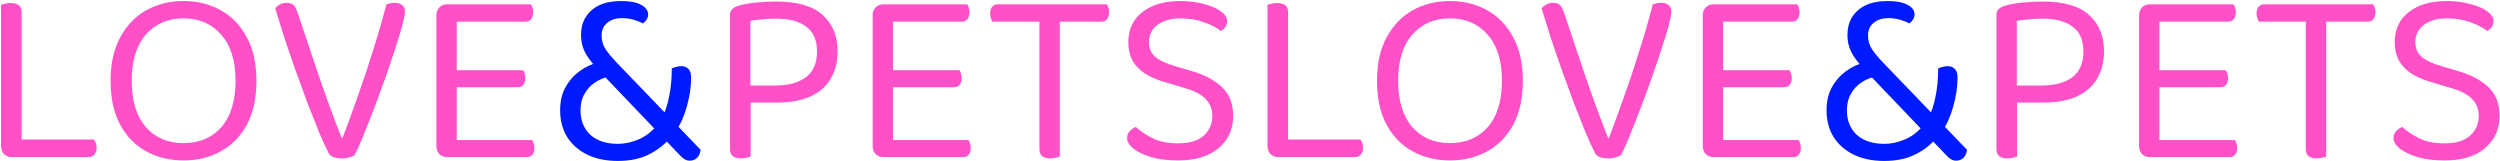
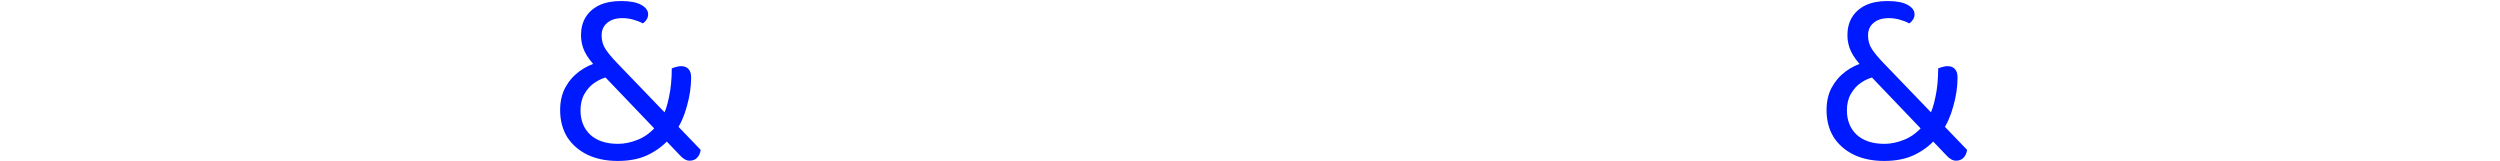
<svg xmlns="http://www.w3.org/2000/svg" width="1877" height="121" viewBox="0 0 1877 121" fill="none">
-   <path d="M0.8 50.989H16.279V116.49L9.105 118C6.714 118 4.701 117.245 3.065 115.735C1.555 114.099 0.8 112.085 0.8 109.694V50.989ZM9.105 118V104.787H70.453C71.083 105.29 71.586 106.108 71.963 107.241C72.341 108.373 72.53 109.632 72.53 111.016C72.53 113.155 71.963 114.854 70.831 116.112C69.698 117.371 68.188 118 66.301 118H9.105ZM16.279 62.315H0.8V3.61C1.429 3.358 2.373 3.106 3.631 2.855C5.016 2.477 6.463 2.288 7.973 2.288C10.741 2.288 12.818 2.855 14.202 3.987C15.586 4.994 16.279 6.756 16.279 9.273V62.315ZM192.527 60.616C192.527 73.704 190.136 84.715 185.354 93.65C180.572 102.459 174.028 109.128 165.723 113.658C157.543 118.189 148.231 120.454 137.786 120.454C127.467 120.454 118.154 118.189 109.849 113.658C101.543 109.128 94.999 102.459 90.218 93.65C85.436 84.715 83.044 73.704 83.044 60.616C83.044 47.529 85.498 36.58 90.406 27.771C95.314 18.837 101.858 12.104 110.038 7.574C118.343 3.043 127.593 0.778 137.786 0.778C148.105 0.778 157.354 3.043 165.534 7.574C173.839 12.104 180.383 18.837 185.165 27.771C190.073 36.58 192.527 47.529 192.527 60.616ZM176.86 60.616C176.86 45.641 173.273 34.126 166.1 26.073C159.053 17.893 149.615 13.803 137.786 13.803C126.082 13.803 116.644 17.893 109.471 26.073C102.424 34.126 98.901 45.641 98.901 60.616C98.901 75.591 102.424 87.169 109.471 95.349C116.518 103.402 125.957 107.429 137.786 107.429C149.741 107.429 159.242 103.402 166.289 95.349C173.336 87.169 176.86 75.591 176.86 60.616ZM266.283 116.49C265.654 116.993 264.458 117.497 262.697 118C260.935 118.629 258.984 118.944 256.845 118.944C254.454 118.944 252.315 118.629 250.427 118C248.539 117.245 247.281 116.175 246.652 114.791C244.638 110.89 242.247 105.667 239.479 99.124C236.836 92.58 233.942 85.281 230.796 77.227C227.775 69.047 224.755 60.742 221.735 52.31C218.715 43.753 215.883 35.511 213.241 27.583C210.724 19.529 208.522 12.419 206.634 6.252C207.389 5.246 208.522 4.302 210.032 3.421C211.542 2.54 213.241 2.1 215.128 2.1C217.519 2.1 219.281 2.666 220.414 3.798C221.546 4.931 222.49 6.63 223.245 8.895C228.782 25.255 234.13 41.173 239.29 56.652C244.575 72.131 250.301 87.735 256.467 103.465H257.222C260.872 93.901 264.647 83.582 268.548 72.508C272.575 61.308 276.413 49.794 280.063 37.965C283.838 26.135 287.173 14.621 290.067 3.421C290.948 2.918 291.892 2.603 292.899 2.477C294.031 2.225 295.227 2.1 296.485 2.1C298.75 2.1 300.575 2.666 301.959 3.798C303.344 4.931 304.036 6.63 304.036 8.895C304.036 10.783 303.344 14.306 301.959 19.466C300.575 24.625 298.687 30.729 296.296 37.776C294.031 44.823 291.514 52.248 288.746 60.05C285.977 67.852 283.146 75.528 280.252 83.079C277.357 90.504 274.715 97.173 272.324 103.088C269.933 108.876 267.919 113.344 266.283 116.49ZM327.633 48.913H342.922V116.49C342.419 116.616 341.475 116.93 340.091 117.434C338.707 117.811 337.322 118 335.938 118C333.421 118 331.408 117.245 329.898 115.735C328.388 114.099 327.633 112.085 327.633 109.694V48.913ZM342.922 71.187L327.633 70.998V11.538C327.633 9.021 328.388 7.007 329.898 5.497C331.408 3.987 333.421 3.232 335.938 3.232C337.322 3.232 338.707 3.421 340.091 3.798C341.475 4.176 342.419 4.491 342.922 4.742V71.187ZM335.938 65.524V52.688H392.756C393.133 53.191 393.511 54.009 393.888 55.142C394.266 56.275 394.455 57.47 394.455 58.728C394.455 60.742 393.951 62.378 392.944 63.636C391.938 64.895 390.491 65.524 388.603 65.524H335.938ZM335.938 118V105.164H399.551C399.929 105.667 400.306 106.485 400.684 107.618C401.061 108.625 401.25 109.82 401.25 111.205C401.25 113.218 400.747 114.854 399.74 116.112C398.733 117.371 397.286 118 395.398 118H335.938ZM335.938 16.257V3.232H398.607C398.985 3.736 399.362 4.553 399.74 5.686C400.117 6.819 400.306 8.014 400.306 9.273C400.306 11.286 399.803 12.985 398.796 14.369C397.789 15.628 396.342 16.257 394.455 16.257H335.938ZM563.391 64.203H581.701C591.769 64.203 599.571 62.126 605.108 57.973C610.645 53.695 613.414 47.277 613.414 38.72C613.414 30.162 610.708 23.933 605.297 20.032C600.011 16.005 592.398 13.992 582.457 13.992C579.059 13.992 575.661 14.18 572.263 14.558C568.991 14.81 566.034 15.187 563.391 15.691V64.203ZM582.645 77.038H548.102V11.538C548.102 9.524 548.605 8.014 549.612 7.007C550.744 5.875 552.317 4.994 554.331 4.365C557.98 3.232 562.385 2.414 567.544 1.911C572.83 1.407 577.926 1.156 582.834 1.156C598.816 1.156 610.456 4.554 617.755 11.349C625.18 18.019 628.892 27.079 628.892 38.531C628.892 46.333 627.193 53.129 623.796 58.917C620.524 64.706 615.49 69.173 608.695 72.319C601.899 75.465 593.216 77.038 582.645 77.038ZM548.102 69.677H563.58V117.622C562.825 117.874 561.818 118.126 560.56 118.378C559.302 118.755 557.917 118.944 556.407 118.944C553.639 118.944 551.562 118.378 550.178 117.245C548.794 116.112 548.102 114.351 548.102 111.96V69.677ZM655.202 48.913H670.492V116.49C669.989 116.616 669.045 116.93 667.661 117.434C666.277 117.811 664.892 118 663.508 118C660.991 118 658.978 117.245 657.468 115.735C655.958 114.099 655.202 112.085 655.202 109.694V48.913ZM670.492 71.187L655.202 70.998V11.538C655.202 9.021 655.958 7.007 657.468 5.497C658.978 3.987 660.991 3.232 663.508 3.232C664.892 3.232 666.277 3.421 667.661 3.798C669.045 4.176 669.989 4.491 670.492 4.742V71.187ZM663.508 65.524V52.688H720.326C720.703 53.191 721.081 54.009 721.458 55.142C721.836 56.275 722.025 57.47 722.025 58.728C722.025 60.742 721.521 62.378 720.514 63.636C719.508 64.895 718.061 65.524 716.173 65.524H663.508ZM663.508 118V105.164H727.121C727.499 105.667 727.876 106.485 728.254 107.618C728.631 108.625 728.82 109.82 728.82 111.205C728.82 113.218 728.317 114.854 727.31 116.112C726.303 117.371 724.856 118 722.968 118H663.508ZM663.508 16.257V3.232H726.177C726.555 3.736 726.932 4.553 727.31 5.686C727.687 6.819 727.876 8.014 727.876 9.273C727.876 11.286 727.373 12.985 726.366 14.369C725.359 15.628 723.912 16.257 722.025 16.257H663.508ZM787.95 16.257L787.006 3.232H830.988C831.365 3.736 831.743 4.553 832.12 5.686C832.498 6.819 832.687 8.014 832.687 9.273C832.687 11.286 832.183 12.985 831.177 14.369C830.17 15.628 828.723 16.257 826.835 16.257H787.95ZM788.328 3.232L789.271 16.257H745.101C744.723 15.628 744.346 14.747 743.968 13.614C743.591 12.482 743.402 11.286 743.402 10.028C743.402 7.888 743.905 6.252 744.912 5.12C745.919 3.861 747.366 3.232 749.254 3.232H788.328ZM780.399 11.16H795.689V117.622C795.06 117.874 794.053 118.126 792.669 118.378C791.411 118.755 790.089 118.944 788.705 118.944C785.937 118.944 783.86 118.378 782.476 117.245C781.092 116.112 780.399 114.351 780.399 111.96V11.16ZM884.526 107.618C892.957 107.618 899.312 105.73 903.591 101.955C907.995 98.054 910.197 93.083 910.197 87.043C910.197 81.883 908.499 77.605 905.101 74.207C901.829 70.809 896.607 68.104 889.434 66.09L873.011 61.182C867.726 59.546 863.133 57.47 859.232 54.953C855.33 52.31 852.31 49.102 850.171 45.326C848.157 41.425 847.151 36.895 847.151 31.735C847.151 22.046 850.674 14.495 857.721 9.084C864.769 3.547 874.144 0.778 885.847 0.778C892.643 0.778 898.683 1.533 903.968 3.043C909.38 4.428 913.595 6.252 916.615 8.518C919.761 10.783 921.334 13.174 921.334 15.691C921.334 17.326 920.894 18.837 920.013 20.221C919.132 21.479 918 22.486 916.615 23.241C913.469 20.724 909.191 18.522 903.78 16.634C898.494 14.747 892.705 13.803 886.413 13.803C879.115 13.803 873.326 15.439 869.047 18.711C864.769 21.857 862.629 26.198 862.629 31.735C862.629 36.14 864.139 39.726 867.16 42.495C870.306 45.263 875.339 47.654 882.261 49.668L893.775 53.066C903.717 55.834 911.519 59.861 917.182 65.146C922.97 70.432 925.865 77.731 925.865 87.043C925.865 96.984 922.215 105.038 914.917 111.205C907.744 117.371 897.613 120.454 884.526 120.454C876.849 120.454 870.117 119.636 864.328 118C858.665 116.238 854.198 114.099 850.926 111.582C847.78 108.939 846.207 106.36 846.207 103.843C846.207 101.703 846.836 99.942 848.094 98.557C849.479 97.047 851.052 95.978 852.814 95.349C855.708 98.117 859.798 100.885 865.083 103.654C870.369 106.297 876.849 107.618 884.526 107.618ZM951.619 50.989H967.098V116.49L959.925 118C957.534 118 955.52 117.245 953.884 115.735C952.374 114.099 951.619 112.085 951.619 109.694V50.989ZM959.925 118V104.787H1021.27C1021.9 105.29 1022.41 106.108 1022.78 107.241C1023.16 108.373 1023.35 109.632 1023.35 111.016C1023.35 113.155 1022.78 114.854 1021.65 116.112C1020.52 117.371 1019.01 118 1017.12 118H959.925ZM967.098 62.315H951.619V3.61C952.248 3.358 953.192 3.106 954.451 2.855C955.835 2.477 957.282 2.288 958.792 2.288C961.561 2.288 963.637 2.855 965.021 3.987C966.406 4.994 967.098 6.756 967.098 9.273V62.315ZM1143.35 60.616C1143.35 73.704 1140.96 84.715 1136.17 93.65C1131.39 102.459 1124.85 109.128 1116.54 113.658C1108.36 118.189 1099.05 120.454 1088.6 120.454C1078.29 120.454 1068.97 118.189 1060.67 113.658C1052.36 109.128 1045.82 102.459 1041.04 93.65C1036.25 84.715 1033.86 73.704 1033.86 60.616C1033.86 47.529 1036.32 36.58 1041.23 27.771C1046.13 18.837 1052.68 12.104 1060.86 7.574C1069.16 3.043 1078.41 0.778 1088.6 0.778C1098.92 0.778 1108.17 3.043 1116.35 7.574C1124.66 12.104 1131.2 18.837 1135.98 27.771C1140.89 36.58 1143.35 47.529 1143.35 60.616ZM1127.68 60.616C1127.68 45.641 1124.09 34.126 1116.92 26.073C1109.87 17.893 1100.43 13.803 1088.6 13.803C1076.9 13.803 1067.46 17.893 1060.29 26.073C1053.24 34.126 1049.72 45.641 1049.72 60.616C1049.72 75.591 1053.24 87.169 1060.29 95.349C1067.34 103.402 1076.78 107.429 1088.6 107.429C1100.56 107.429 1110.06 103.402 1117.11 95.349C1124.16 87.169 1127.68 75.591 1127.68 60.616ZM1217.1 116.49C1216.47 116.993 1215.28 117.497 1213.52 118C1211.75 118.629 1209.8 118.944 1207.66 118.944C1205.27 118.944 1203.13 118.629 1201.25 118C1199.36 117.245 1198.1 116.175 1197.47 114.791C1195.46 110.89 1193.07 105.667 1190.3 99.124C1187.66 92.58 1184.76 85.281 1181.61 77.227C1178.59 69.047 1175.57 60.742 1172.55 52.31C1169.53 43.753 1166.7 35.511 1164.06 27.583C1161.54 19.529 1159.34 12.419 1157.45 6.252C1158.21 5.246 1159.34 4.302 1160.85 3.421C1162.36 2.54 1164.06 2.1 1165.95 2.1C1168.34 2.1 1170.1 2.666 1171.23 3.798C1172.37 4.931 1173.31 6.63 1174.06 8.895C1179.6 25.255 1184.95 41.173 1190.11 56.652C1195.39 72.131 1201.12 87.735 1207.29 103.465H1208.04C1211.69 93.901 1215.47 83.582 1219.37 72.508C1223.39 61.308 1227.23 49.794 1230.88 37.965C1234.66 26.135 1237.99 14.621 1240.89 3.421C1241.77 2.918 1242.71 2.603 1243.72 2.477C1244.85 2.225 1246.05 2.1 1247.3 2.1C1249.57 2.1 1251.39 2.666 1252.78 3.798C1254.16 4.931 1254.85 6.63 1254.85 8.895C1254.85 10.783 1254.16 14.306 1252.78 19.466C1251.39 24.625 1249.51 30.729 1247.12 37.776C1244.85 44.823 1242.33 52.248 1239.57 60.05C1236.8 67.852 1233.97 75.528 1231.07 83.079C1228.18 90.504 1225.53 97.173 1223.14 103.088C1220.75 108.876 1218.74 113.344 1217.1 116.49ZM1278.45 48.913H1293.74V116.49C1293.24 116.616 1292.29 116.93 1290.91 117.434C1289.53 117.811 1288.14 118 1286.76 118C1284.24 118 1282.23 117.245 1280.72 115.735C1279.21 114.099 1278.45 112.085 1278.45 109.694V48.913ZM1293.74 71.187L1278.45 70.998V11.538C1278.45 9.021 1279.21 7.007 1280.72 5.497C1282.23 3.987 1284.24 3.232 1286.76 3.232C1288.14 3.232 1289.53 3.421 1290.91 3.798C1292.29 4.176 1293.24 4.491 1293.74 4.742V71.187ZM1286.76 65.524V52.688H1343.57C1343.95 53.191 1344.33 54.009 1344.71 55.142C1345.09 56.275 1345.27 57.47 1345.27 58.728C1345.27 60.742 1344.77 62.378 1343.76 63.636C1342.76 64.895 1341.31 65.524 1339.42 65.524H1286.76ZM1286.76 118V105.164H1350.37C1350.75 105.667 1351.13 106.485 1351.5 107.618C1351.88 108.625 1352.07 109.82 1352.07 111.205C1352.07 113.218 1351.57 114.854 1350.56 116.112C1349.55 117.371 1348.11 118 1346.22 118H1286.76ZM1286.76 16.257V3.232H1349.43C1349.8 3.736 1350.18 4.553 1350.56 5.686C1350.94 6.819 1351.13 8.014 1351.13 9.273C1351.13 11.286 1350.62 12.985 1349.62 14.369C1348.61 15.628 1347.16 16.257 1345.27 16.257H1286.76ZM1514.21 64.203H1532.52C1542.59 64.203 1550.39 62.126 1555.93 57.973C1561.46 53.695 1564.23 47.277 1564.23 38.72C1564.23 30.162 1561.53 23.933 1556.12 20.032C1550.83 16.005 1543.22 13.992 1533.28 13.992C1529.88 13.992 1526.48 14.18 1523.08 14.558C1519.81 14.81 1516.85 15.187 1514.21 15.691V64.203ZM1533.46 77.038H1498.92V11.538C1498.92 9.524 1499.42 8.014 1500.43 7.007C1501.56 5.875 1503.14 4.994 1505.15 4.365C1508.8 3.232 1513.2 2.414 1518.36 1.911C1523.65 1.407 1528.75 1.156 1533.65 1.156C1549.64 1.156 1561.28 4.554 1568.57 11.349C1576 18.019 1579.71 27.079 1579.71 38.531C1579.71 46.333 1578.01 53.129 1574.61 58.917C1571.34 64.706 1566.31 69.173 1559.51 72.319C1552.72 75.465 1544.04 77.038 1533.46 77.038ZM1498.92 69.677H1514.4V117.622C1513.64 117.874 1512.64 118.126 1511.38 118.378C1510.12 118.755 1508.74 118.944 1507.23 118.944C1504.46 118.944 1502.38 118.378 1501 117.245C1499.61 116.112 1498.92 114.351 1498.92 111.96V69.677ZM1606.02 48.913H1621.31V116.49C1620.81 116.616 1619.86 116.93 1618.48 117.434C1617.1 117.811 1615.71 118 1614.33 118C1611.81 118 1609.8 117.245 1608.29 115.735C1606.78 114.099 1606.02 112.085 1606.02 109.694V48.913ZM1621.31 71.187L1606.02 70.998V11.538C1606.02 9.021 1606.78 7.007 1608.29 5.497C1609.8 3.987 1611.81 3.232 1614.33 3.232C1615.71 3.232 1617.1 3.421 1618.48 3.798C1619.86 4.176 1620.81 4.491 1621.31 4.742V71.187ZM1614.33 65.524V52.688H1671.14C1671.52 53.191 1671.9 54.009 1672.28 55.142C1672.65 56.275 1672.84 57.47 1672.84 58.728C1672.84 60.742 1672.34 62.378 1671.33 63.636C1670.33 64.895 1668.88 65.524 1666.99 65.524H1614.33ZM1614.33 118V105.164H1677.94C1678.32 105.667 1678.7 106.485 1679.07 107.618C1679.45 108.625 1679.64 109.82 1679.64 111.205C1679.64 113.218 1679.14 114.854 1678.13 116.112C1677.12 117.371 1675.68 118 1673.79 118H1614.33ZM1614.33 16.257V3.232H1677C1677.37 3.736 1677.75 4.553 1678.13 5.686C1678.51 6.819 1678.7 8.014 1678.7 9.273C1678.7 11.286 1678.19 12.985 1677.19 14.369C1676.18 15.628 1674.73 16.257 1672.84 16.257H1614.33ZM1738.77 16.257L1737.83 3.232H1781.81C1782.18 3.736 1782.56 4.553 1782.94 5.686C1783.32 6.819 1783.51 8.014 1783.51 9.273C1783.51 11.286 1783 12.985 1782 14.369C1780.99 15.628 1779.54 16.257 1777.65 16.257H1738.77ZM1739.15 3.232L1740.09 16.257H1695.92C1695.54 15.628 1695.16 14.747 1694.79 13.614C1694.41 12.482 1694.22 11.286 1694.22 10.028C1694.22 7.888 1694.72 6.252 1695.73 5.12C1696.74 3.861 1698.19 3.232 1700.07 3.232H1739.15ZM1731.22 11.16H1746.51V117.622C1745.88 117.874 1744.87 118.126 1743.49 118.378C1742.23 118.755 1740.91 118.944 1739.52 118.944C1736.76 118.944 1734.68 118.378 1733.3 117.245C1731.91 116.112 1731.22 114.351 1731.22 111.96V11.16ZM1835.35 107.618C1843.78 107.618 1850.13 105.73 1854.41 101.955C1858.81 98.054 1861.02 93.083 1861.02 87.043C1861.02 81.883 1859.32 77.605 1855.92 74.207C1852.65 70.809 1847.43 68.104 1840.25 66.09L1823.83 61.182C1818.55 59.546 1813.95 57.47 1810.05 54.953C1806.15 52.31 1803.13 49.102 1800.99 45.326C1798.98 41.425 1797.97 36.895 1797.97 31.735C1797.97 22.046 1801.49 14.495 1808.54 9.084C1815.59 3.547 1824.96 0.778 1836.67 0.778C1843.46 0.778 1849.5 1.533 1854.79 3.043C1860.2 4.428 1864.41 6.252 1867.43 8.518C1870.58 10.783 1872.15 13.174 1872.15 15.691C1872.15 17.326 1871.71 18.837 1870.83 20.221C1869.95 21.479 1868.82 22.486 1867.43 23.241C1864.29 20.724 1860.01 18.522 1854.6 16.634C1849.31 14.747 1843.52 13.803 1837.23 13.803C1829.93 13.803 1824.15 15.439 1819.87 18.711C1815.59 21.857 1813.45 26.198 1813.45 31.735C1813.45 36.14 1814.96 39.726 1817.98 42.495C1821.12 45.263 1826.16 47.654 1833.08 49.668L1844.59 53.066C1854.54 55.834 1862.34 59.861 1868 65.146C1873.79 70.432 1876.68 77.731 1876.68 87.043C1876.68 96.984 1873.03 105.038 1865.74 111.205C1858.56 117.371 1848.43 120.454 1835.35 120.454C1827.67 120.454 1820.94 119.636 1815.15 118C1809.48 116.238 1805.02 114.099 1801.75 111.582C1798.6 108.939 1797.03 106.36 1797.03 103.843C1797.03 101.703 1797.66 99.942 1798.91 98.557C1800.3 97.047 1801.87 95.978 1803.63 95.349C1806.53 98.117 1810.62 100.885 1815.9 103.654C1821.19 106.297 1827.67 107.618 1835.35 107.618Z" fill="#FF50C7" />
  <path d="M507.193 98.746L501.719 105.164C497.44 109.82 492.218 113.596 486.052 116.49C479.885 119.384 472.461 120.831 463.778 120.831C455.095 120.831 447.481 119.258 440.937 116.112C434.519 112.966 429.486 108.562 425.836 102.899C422.313 97.11 420.551 90.378 420.551 82.701C420.551 76.283 421.809 70.683 424.326 65.901C426.969 60.994 430.493 56.904 434.897 53.632C439.301 50.36 444.209 48.032 449.621 46.648L456.227 57.785C452.829 58.54 449.558 59.987 446.412 62.126C443.391 64.14 440.874 66.908 438.861 70.432C436.848 73.829 435.841 77.982 435.841 82.89C435.841 90.441 438.295 96.544 443.203 101.2C448.236 105.73 455.158 107.996 463.966 107.996C468.748 107.996 473.656 106.989 478.69 104.975C483.85 102.962 488.569 99.501 492.847 94.593L497 88.553C499.265 84.4 501.027 79.178 502.285 72.886C503.67 66.594 504.362 59.421 504.362 51.367C505.494 50.863 506.627 50.486 507.759 50.234C509.018 49.857 510.213 49.668 511.346 49.668C513.863 49.668 515.75 50.423 517.009 51.933C518.267 53.317 518.896 55.394 518.896 58.162C518.896 65.209 517.827 72.445 515.688 79.87C513.674 87.295 510.843 93.587 507.193 98.746ZM517.764 120.643C515.247 120.643 512.73 119.195 510.213 116.301L452.452 55.897L447.733 50.612C443.832 46.585 440.937 42.684 439.05 38.908C437.162 35.007 436.218 30.855 436.218 26.45C436.218 21.291 437.351 16.823 439.616 13.048C442.007 9.147 445.405 6.127 449.809 3.987C454.34 1.848 459.814 0.778 466.232 0.778C472.901 0.778 477.935 1.722 481.333 3.61C484.856 5.497 486.618 7.888 486.618 10.783C486.618 12.293 486.178 13.677 485.297 14.935C484.542 16.068 483.661 16.949 482.654 17.578C480.641 16.446 478.25 15.502 475.481 14.747C472.838 13.992 470.07 13.614 467.175 13.614C462.393 13.614 458.618 14.81 455.85 17.201C453.081 19.466 451.697 22.612 451.697 26.639C451.697 30.54 452.704 34.001 454.717 37.021C456.731 40.041 459.625 43.502 463.4 47.403L526.069 112.526C525.692 115.043 524.811 116.993 523.427 118.378C522.043 119.888 520.155 120.643 517.764 120.643ZM1458.01 98.746L1452.54 105.164C1448.26 109.82 1443.04 113.596 1436.87 116.49C1430.7 119.384 1423.28 120.831 1414.6 120.831C1405.91 120.831 1398.3 119.258 1391.76 116.112C1385.34 112.966 1380.31 108.562 1376.66 102.899C1373.13 97.11 1371.37 90.378 1371.37 82.701C1371.37 76.283 1372.63 70.683 1375.15 65.901C1377.79 60.994 1381.31 56.904 1385.72 53.632C1390.12 50.36 1395.03 48.032 1400.44 46.648L1407.05 57.785C1403.65 58.54 1400.38 59.987 1397.23 62.126C1394.21 64.14 1391.69 66.908 1389.68 70.432C1387.67 73.829 1386.66 77.982 1386.66 82.89C1386.66 90.441 1389.11 96.544 1394.02 101.2C1399.06 105.73 1405.98 107.996 1414.79 107.996C1419.57 107.996 1424.48 106.989 1429.51 104.975C1434.67 102.962 1439.39 99.501 1443.67 94.593L1447.82 88.553C1450.08 84.4 1451.85 79.178 1453.1 72.886C1454.49 66.594 1455.18 59.421 1455.18 51.367C1456.31 50.863 1457.45 50.486 1458.58 50.234C1459.84 49.857 1461.03 49.668 1462.17 49.668C1464.68 49.668 1466.57 50.423 1467.83 51.933C1469.09 53.317 1469.72 55.394 1469.72 58.162C1469.72 65.209 1468.65 72.445 1466.51 79.87C1464.49 87.295 1461.66 93.587 1458.01 98.746ZM1468.58 120.643C1466.07 120.643 1463.55 119.195 1461.03 116.301L1403.27 55.897L1398.55 50.612C1394.65 46.585 1391.76 42.684 1389.87 38.908C1387.98 35.007 1387.04 30.855 1387.04 26.45C1387.04 21.291 1388.17 16.823 1390.44 13.048C1392.83 9.147 1396.22 6.127 1400.63 3.987C1405.16 1.848 1410.63 0.778 1417.05 0.778C1423.72 0.778 1428.75 1.722 1432.15 3.61C1435.68 5.497 1437.44 7.888 1437.44 10.783C1437.44 12.293 1437 13.677 1436.12 14.935C1435.36 16.068 1434.48 16.949 1433.47 17.578C1431.46 16.446 1429.07 15.502 1426.3 14.747C1423.66 13.992 1420.89 13.614 1417.99 13.614C1413.21 13.614 1409.44 14.81 1406.67 17.201C1403.9 19.466 1402.52 22.612 1402.52 26.639C1402.52 30.54 1403.52 34.001 1405.54 37.021C1407.55 40.041 1410.44 43.502 1414.22 47.403L1476.89 112.526C1476.51 115.043 1475.63 116.993 1474.25 118.378C1472.86 119.888 1470.97 120.643 1468.58 120.643Z" fill="#001AFF" />
</svg>